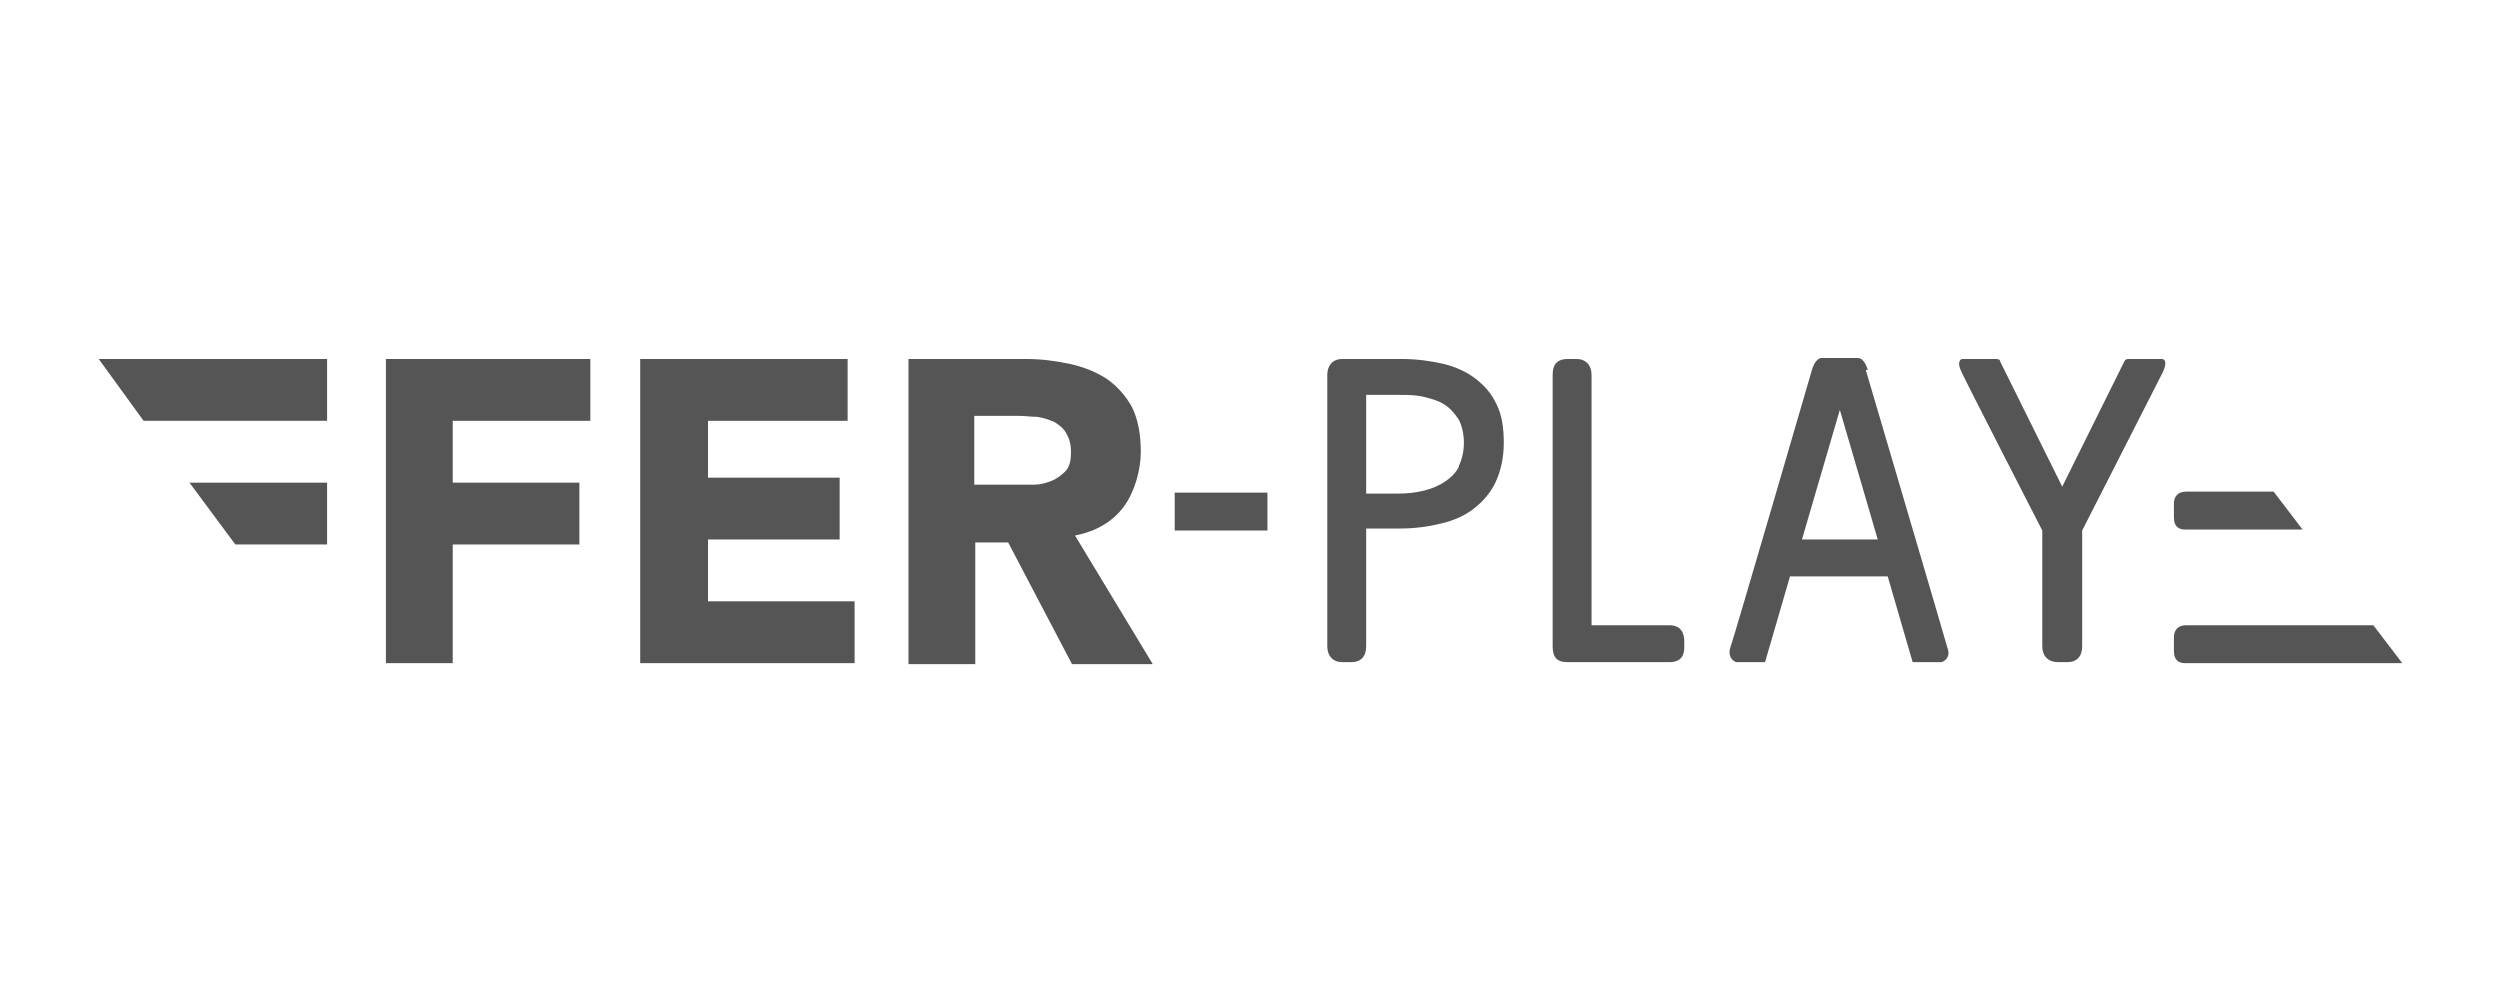
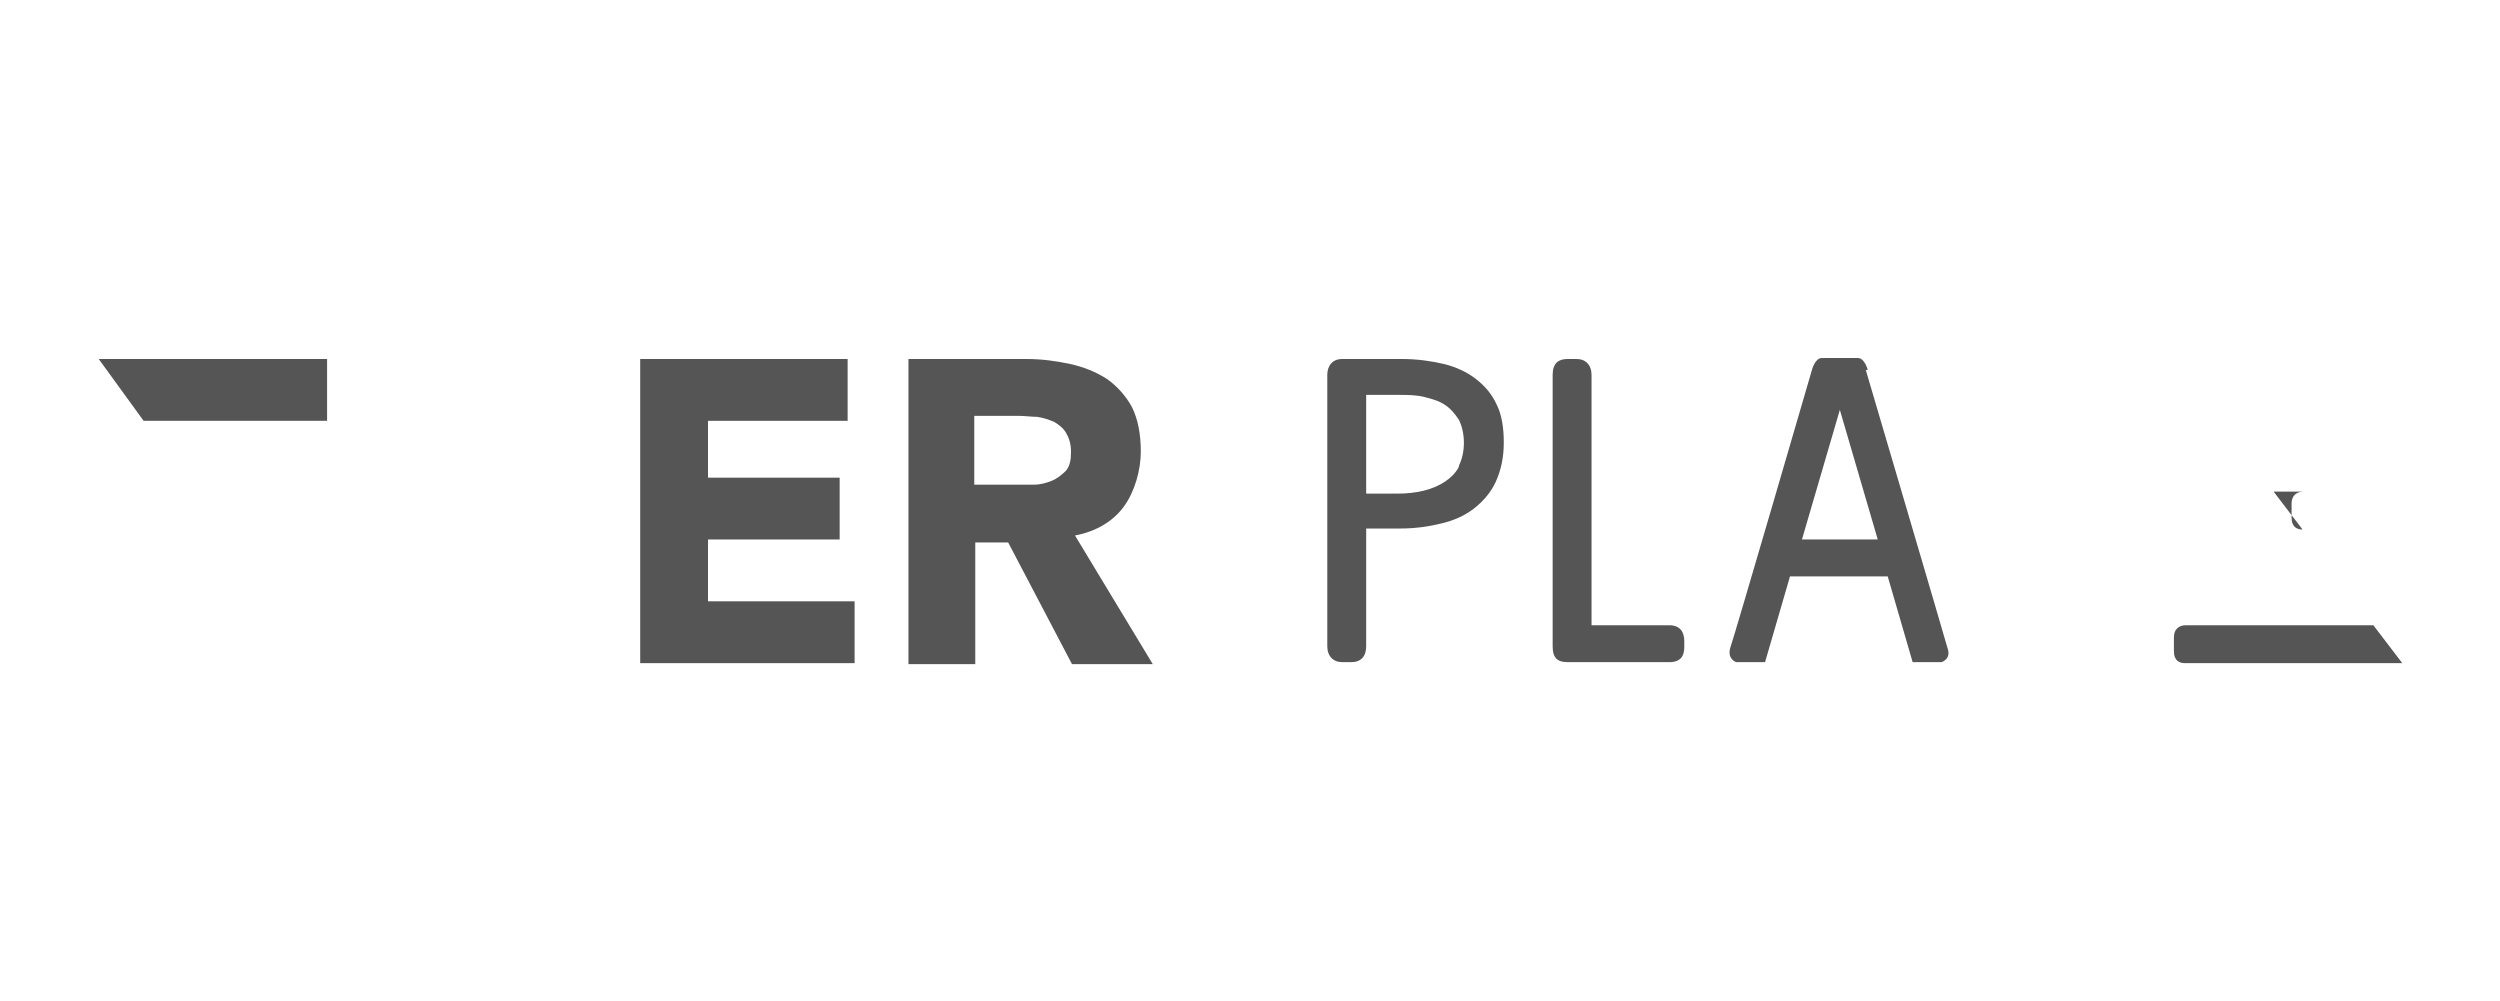
<svg xmlns="http://www.w3.org/2000/svg" id="Calque_1" version="1.1" width="250.7" height="100.4" viewBox="0 0 250.7 100.4">
  <g>
    <polygon points="9.9 36 14.4 42.2 32.8 42.2 32.8 36 9.9 36" fill="#565555" />
-     <polygon points="32.8 48.4 19 48.4 23.6 54.6 32.8 54.6 32.8 48.4" fill="#565555" />
    <g>
      <path d="M148,38c-.9-.7-2-1.2-3.2-1.5-1.3-.3-2.7-.5-4.2-.5h-6c-1,0-1.5.7-1.5,1.6v27.2c0,1,.6,1.6,1.5,1.6h.9c1,0,1.5-.6,1.5-1.6v-11.8h3.4c1.5,0,2.9-.2,4.1-.5,1.3-.3,2.4-.8,3.3-1.5.9-.7,1.7-1.6,2.2-2.7.5-1.1.8-2.4.8-3.9s-.2-2.8-.7-3.8c-.5-1.1-1.2-1.9-2.1-2.6M146.3,46.8c-.3.6-.8,1.1-1.4,1.5-.6.4-1.3.7-2.1.9-.8.2-1.7.3-2.7.3h-3.1v-9.9h3.2c.9,0,1.8,0,2.6.2.8.2,1.5.4,2.1.8.6.4,1,.9,1.4,1.5.3.6.5,1.4.5,2.3s-.2,1.7-.5,2.3" fill="#565555" />
      <path d="M167.4,62.7h-7.8v-25.1c0-1-.6-1.6-1.5-1.6h-.9c-.9,0-1.5.4-1.5,1.6v27.2c0,1.1.4,1.6,1.5,1.6h10.2c1.2,0,1.5-.7,1.5-1.5v-.6c0-.9-.4-1.6-1.5-1.6" fill="#565555" />
-       <path d="M216.8,36h-3.4c-.3,0-.4.3-.4.3l-6.2,12.5-6.2-12.5s0-.3-.4-.3h-3.4c-.2,0-.6.3-.1,1.3.5,1.1,8.1,15.9,8.1,15.9v11.6c0,1,.6,1.6,1.6,1.6h.9c1,0,1.5-.6,1.5-1.6v-11.6s7.6-14.9,8.1-15.9c.5-1.1.1-1.3-.1-1.3" fill="#565555" />
      <path d="M187.3,37.1s-.3-1.2-1-1.2h-3.3,0s-.3,0-.3,0c-.7,0-1,1.2-1,1.2,0,0-7.8,26.8-8.2,27.9-.3,1.1.6,1.4.6,1.4h2.9l2.5-8.6h9.8l2.5,8.6h2.9s1-.3.6-1.4c-.3-1.1-8.2-27.9-8.2-27.9M180.7,54.1l3.8-13,3.8,13h-7.6Z" fill="#565555" />
-       <rect x="117.8" y="49.4" width="9.3" height="3.8" fill="#565555" />
-       <path d="M219.2,49.3h8.8l2.9,3.8h-11.8c-.5,0-1.1-.2-1.1-1.2v-1.4c0-.8.5-1.2,1.2-1.2" fill="#565555" />
+       <path d="M219.2,49.3h8.8l2.9,3.8c-.5,0-1.1-.2-1.1-1.2v-1.4c0-.8.5-1.2,1.2-1.2" fill="#565555" />
      <path d="M219.2,62.7h18.8l2.9,3.8h-21.8c-.5,0-1.1-.2-1.1-1.2v-1.4c0-.8.5-1.2,1.2-1.2" fill="#565555" />
-       <polygon points="38.7 36 38.7 66.5 45.4 66.5 45.4 54.6 58.1 54.6 58.1 48.4 45.4 48.4 45.4 42.2 59.2 42.2 59.2 36 38.7 36" fill="#565555" />
      <polygon points="64.2 36 64.2 66.5 85.7 66.5 85.7 60.3 71 60.3 71 54.1 84.2 54.1 84.2 47.9 71 47.9 71 42.2 85 42.2 85 36 64.2 36" fill="#565555" />
      <path d="M97.8,48.6h4c.6,0,1.2,0,1.9,0,.7,0,1.3-.2,1.8-.4.5-.2,1-.6,1.4-1,.4-.5.5-1.1.5-1.9s-.2-1.4-.5-1.9c-.3-.5-.7-.8-1.2-1.1-.5-.2-1-.4-1.7-.5-.6,0-1.2-.1-1.9-.1h-4.4v6.9ZM91.1,36h11.8c1.6,0,3,.2,4.4.5,1.4.3,2.6.8,3.7,1.5,1,.7,1.9,1.7,2.5,2.8.6,1.2.9,2.7.9,4.5s-.6,4-1.7,5.5c-1.1,1.5-2.8,2.5-4.9,2.9l7.8,12.9h-8.1l-6.4-12.2h-3.3v12.2h-6.7v-30.5Z" fill="#565555" />
    </g>
  </g>
-   <rect width="250.7" height="100.4" fill="none" />
</svg>